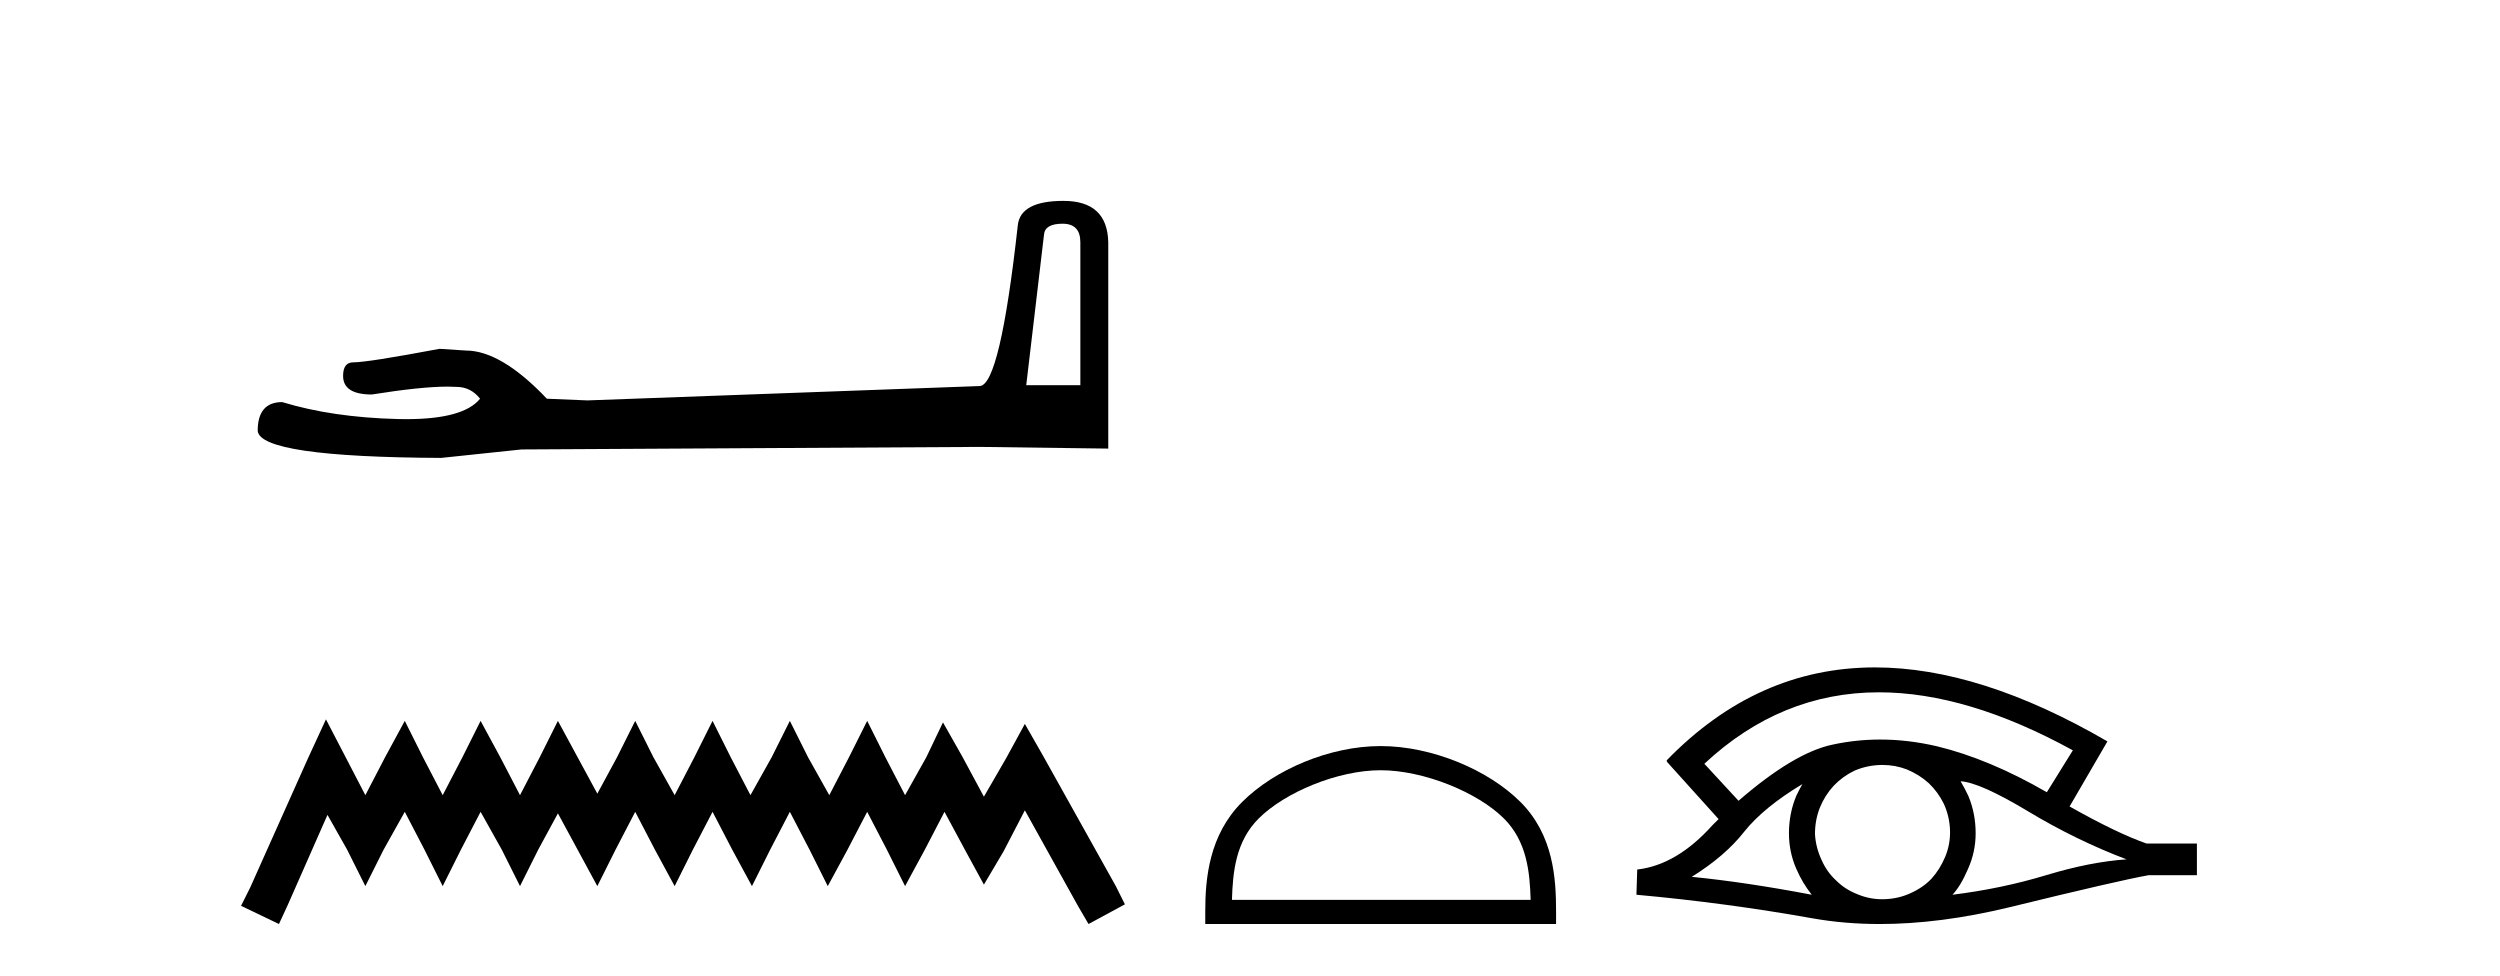
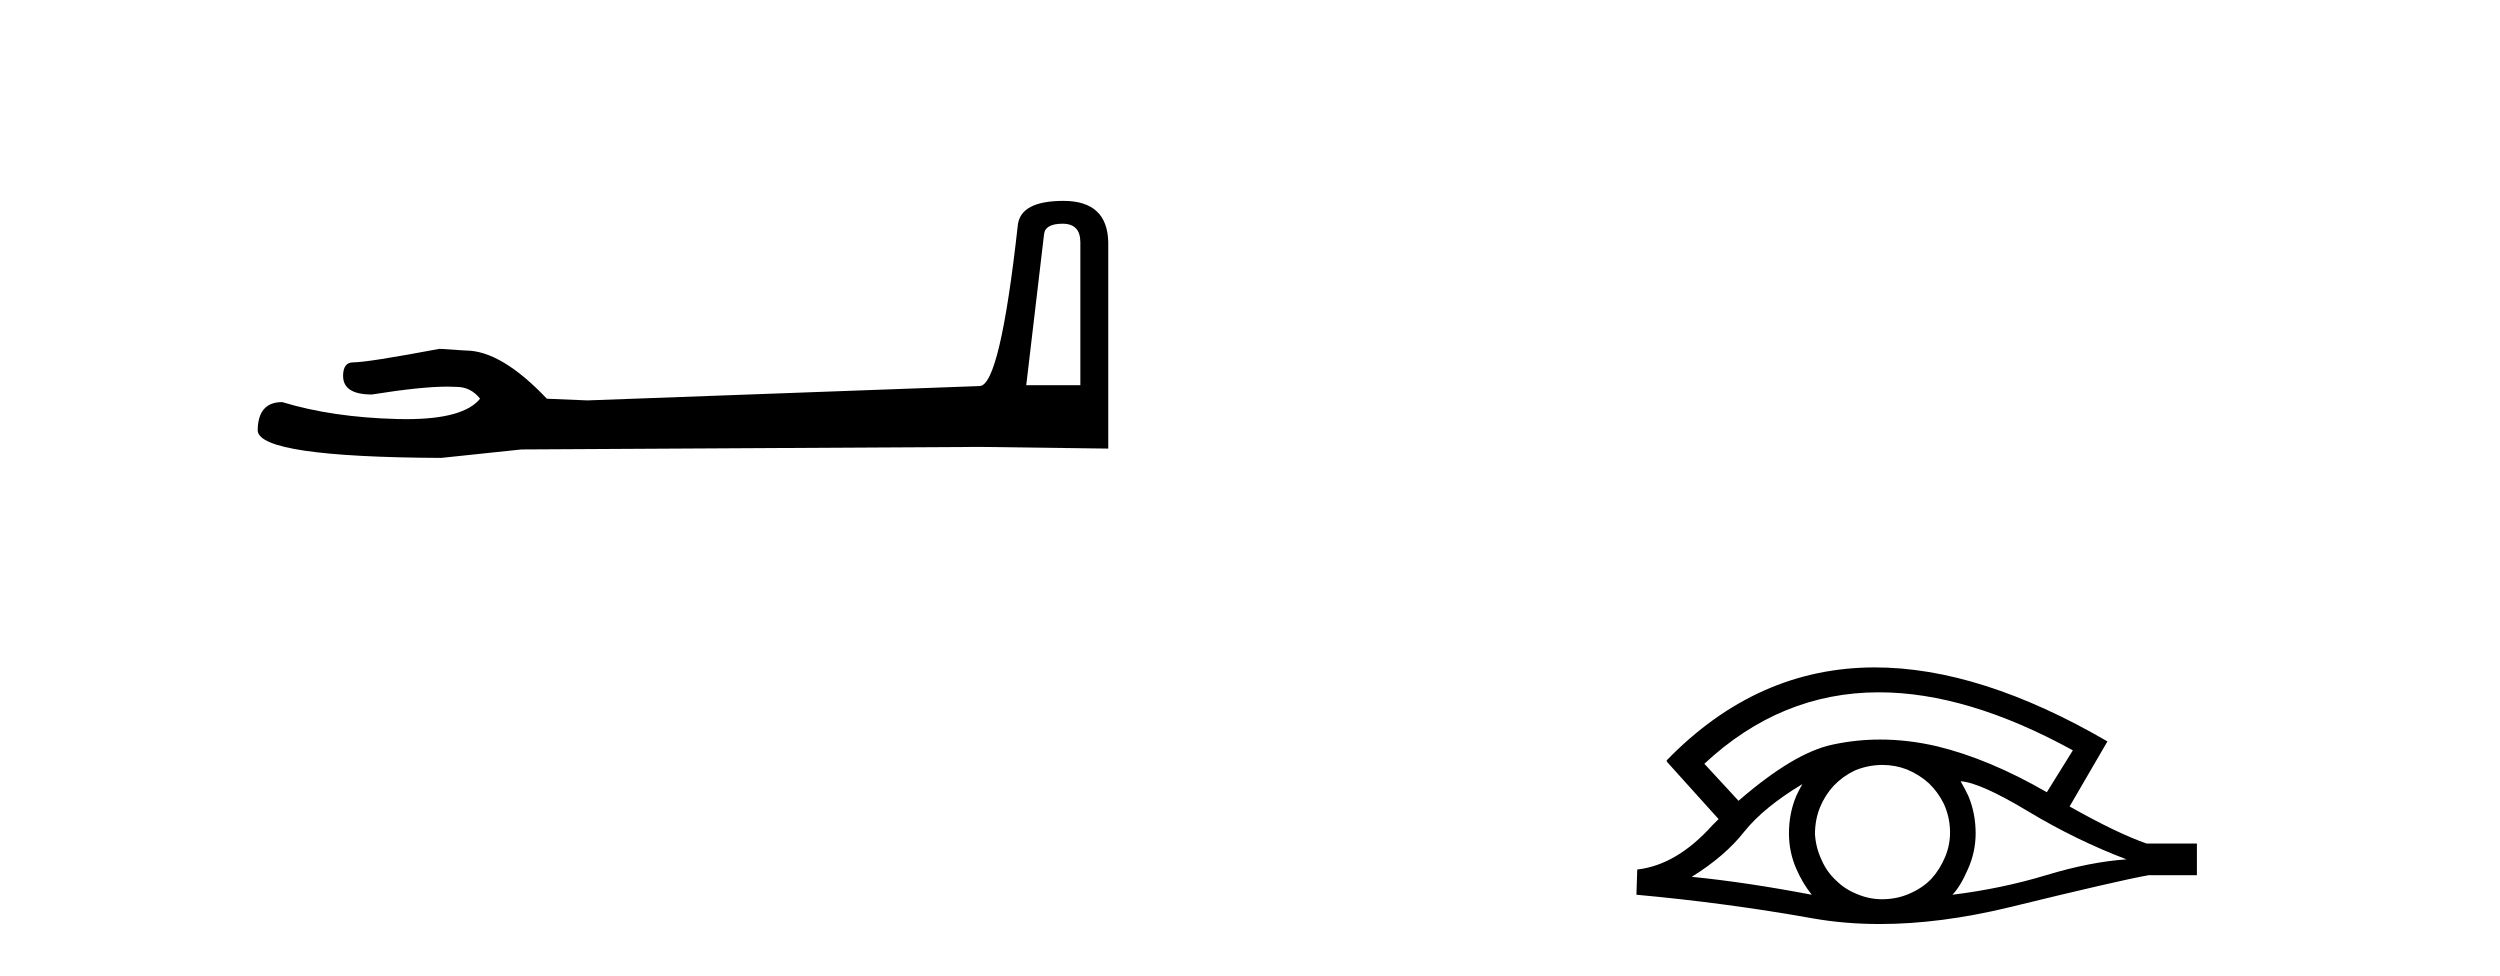
<svg xmlns="http://www.w3.org/2000/svg" width="105.0" height="41.0">
  <path d="M 44.629 9.396 Q 45.375 9.396 45.375 10.177 L 45.375 16.178 L 43.102 16.178 L 43.848 9.857 Q 43.884 9.396 44.629 9.396 ZM 44.665 8.437 Q 42.854 8.437 42.747 9.467 Q 42.002 16.178 41.149 16.214 L 24.672 16.817 L 22.968 16.746 Q 21.05 14.722 19.559 14.722 Q 19.026 14.687 18.458 14.651 Q 15.44 15.219 14.836 15.219 Q 14.41 15.219 14.41 15.788 Q 14.41 16.569 15.617 16.569 Q 17.691 16.238 18.798 16.238 Q 18.999 16.238 19.168 16.249 Q 19.772 16.249 20.163 16.746 Q 19.47 17.604 17.063 17.604 Q 16.878 17.604 16.683 17.599 Q 13.948 17.528 11.853 16.888 Q 10.823 16.888 10.823 18.096 Q 10.93 19.197 18.529 19.232 L 21.903 18.877 L 41.149 18.77 L 46.547 18.841 L 46.547 10.177 Q 46.511 8.437 44.665 8.437 Z" style="fill:#000000;stroke:none" />
-   <path d="M 13.69 30.213 L 12.926 31.869 L 10.506 37.281 L 10.124 38.045 L 11.716 38.809 L 12.098 37.982 L 13.754 34.225 L 14.581 35.689 L 15.345 37.217 L 16.11 35.689 L 17.001 34.097 L 17.829 35.689 L 18.593 37.217 L 19.357 35.689 L 20.185 34.097 L 21.076 35.689 L 21.84 37.217 L 22.604 35.689 L 23.432 34.161 L 24.26 35.689 L 25.088 37.217 L 25.852 35.689 L 26.679 34.097 L 27.507 35.689 L 28.335 37.217 L 29.099 35.689 L 29.927 34.097 L 30.755 35.689 L 31.582 37.217 L 32.346 35.689 L 33.174 34.097 L 34.002 35.689 L 34.766 37.217 L 35.594 35.689 L 36.422 34.097 L 37.249 35.689 L 38.013 37.217 L 38.841 35.689 L 39.669 34.097 L 40.56 35.753 L 41.324 37.154 L 42.152 35.753 L 43.044 34.034 L 45.272 38.045 L 45.718 38.809 L 47.246 37.982 L 46.864 37.217 L 43.808 31.742 L 43.044 30.404 L 42.28 31.805 L 41.324 33.461 L 40.433 31.805 L 39.605 30.341 L 38.905 31.805 L 38.013 33.397 L 37.186 31.805 L 36.422 30.277 L 35.657 31.805 L 34.83 33.397 L 33.938 31.805 L 33.174 30.277 L 32.41 31.805 L 31.519 33.397 L 30.691 31.805 L 29.927 30.277 L 29.163 31.805 L 28.335 33.397 L 27.444 31.805 L 26.679 30.277 L 25.915 31.805 L 25.088 33.333 L 24.26 31.805 L 23.432 30.277 L 22.668 31.805 L 21.84 33.397 L 21.012 31.805 L 20.185 30.277 L 19.421 31.805 L 18.593 33.397 L 17.765 31.805 L 17.001 30.277 L 16.173 31.805 L 15.345 33.397 L 14.518 31.805 L 13.69 30.213 Z" style="fill:#000000;stroke:none" />
-   <path d="M 57.988 32.35 C 59.8 32.35 62.069 33.281 63.166 34.378 C 64.127 35.339 64.252 36.612 64.287 37.795 L 51.742 37.795 C 51.777 36.612 51.903 35.339 52.863 34.378 C 53.961 33.281 56.176 32.35 57.988 32.35 ZM 57.988 31.335 C 55.838 31.335 53.525 32.329 52.169 33.684 C 50.778 35.075 50.621 36.906 50.621 38.275 L 50.621 38.809 L 65.355 38.809 L 65.355 38.275 C 65.355 36.906 65.251 35.075 63.86 33.684 C 62.505 32.329 60.138 31.335 57.988 31.335 Z" style="fill:#000000;stroke:none" />
  <path d="M 78.914 29.077 Q 82.622 29.077 87.06 31.514 L 85.967 33.274 Q 83.541 31.873 81.354 31.344 Q 80.14 31.061 78.969 31.061 Q 77.95 31.061 76.964 31.275 Q 75.341 31.617 73.018 33.633 L 71.583 32.078 Q 74.799 29.077 78.914 29.077 ZM 75.7 32.932 Q 75.563 33.172 75.443 33.428 Q 75.136 34.162 75.136 34.999 Q 75.136 35.785 75.443 36.486 Q 75.7 37.084 76.093 37.579 Q 73.308 37.049 71.053 36.827 Q 72.454 35.956 73.257 34.931 Q 74.077 33.906 75.7 32.932 ZM 82.345 32.813 Q 83.165 32.864 85.181 34.077 Q 87.197 35.29 89.315 36.093 Q 87.795 36.195 85.933 36.759 Q 84.07 37.323 82.003 37.579 Q 82.345 37.22 82.653 36.503 Q 82.977 35.785 82.977 34.999 Q 82.977 34.162 82.67 33.428 Q 82.516 33.103 82.345 32.813 ZM 79.069 32.128 Q 79.601 32.128 80.09 32.317 Q 80.62 32.539 81.013 32.898 Q 81.405 33.274 81.645 33.769 Q 81.884 34.299 81.901 34.88 Q 81.918 35.461 81.696 35.99 Q 81.474 36.52 81.115 36.913 Q 80.756 37.289 80.21 37.528 Q 79.714 37.75 79.133 37.767 Q 79.092 37.768 79.051 37.768 Q 78.515 37.768 78.023 37.562 Q 77.493 37.357 77.118 36.981 Q 76.725 36.622 76.503 36.11 Q 76.263 35.597 76.229 35.034 Q 76.229 34.436 76.434 33.923 Q 76.639 33.411 77.015 33.001 Q 77.391 32.608 77.886 32.369 Q 78.399 32.147 78.98 32.129 Q 79.024 32.128 79.069 32.128 ZM 78.746 28.031 Q 73.787 28.031 69.994 31.942 L 70.028 31.976 L 69.994 31.976 L 72.181 34.402 Q 72.044 34.538 71.924 34.658 Q 70.421 36.332 68.764 36.52 L 68.73 37.579 Q 72.488 37.921 76.127 38.57 Q 77.476 38.809 78.952 38.809 Q 81.478 38.809 84.378 38.109 Q 88.99 36.981 90.237 36.759 L 92.27 36.759 L 92.27 35.427 L 90.152 35.427 Q 88.922 34.999 86.923 33.872 L 88.512 31.139 Q 83.166 28.031 78.746 28.031 Z" style="fill:#000000;stroke:none" />
</svg>